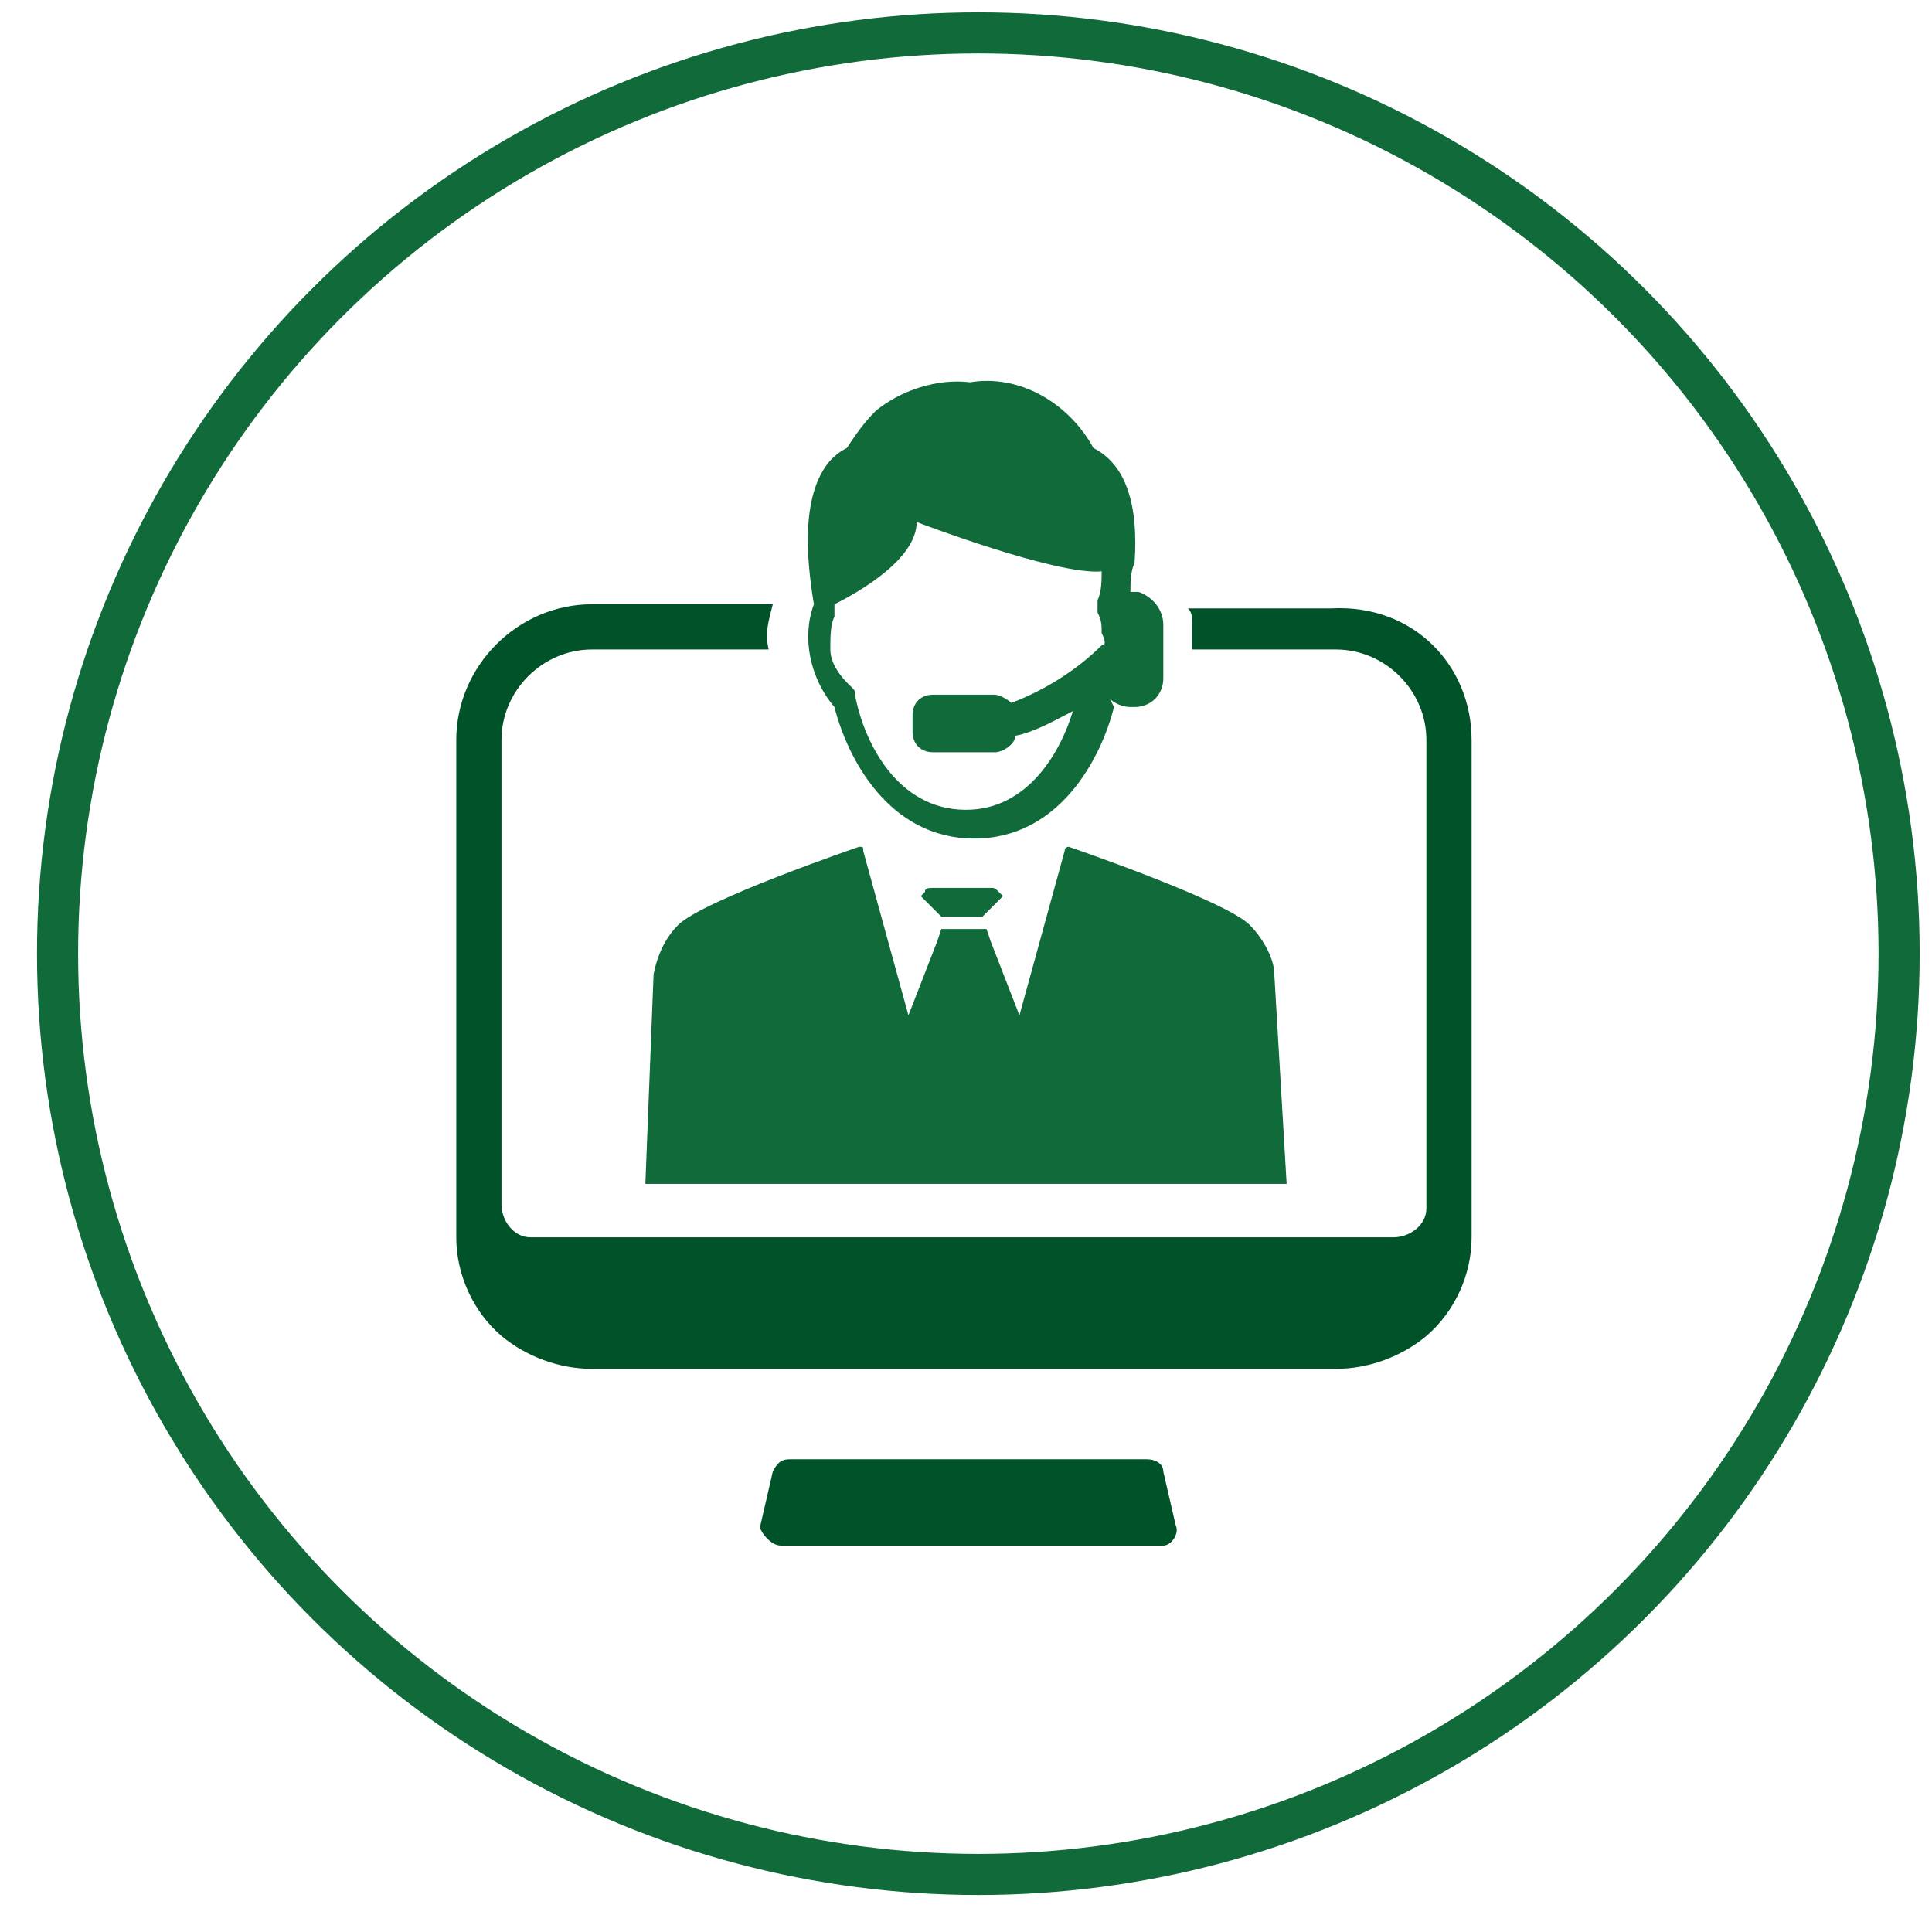
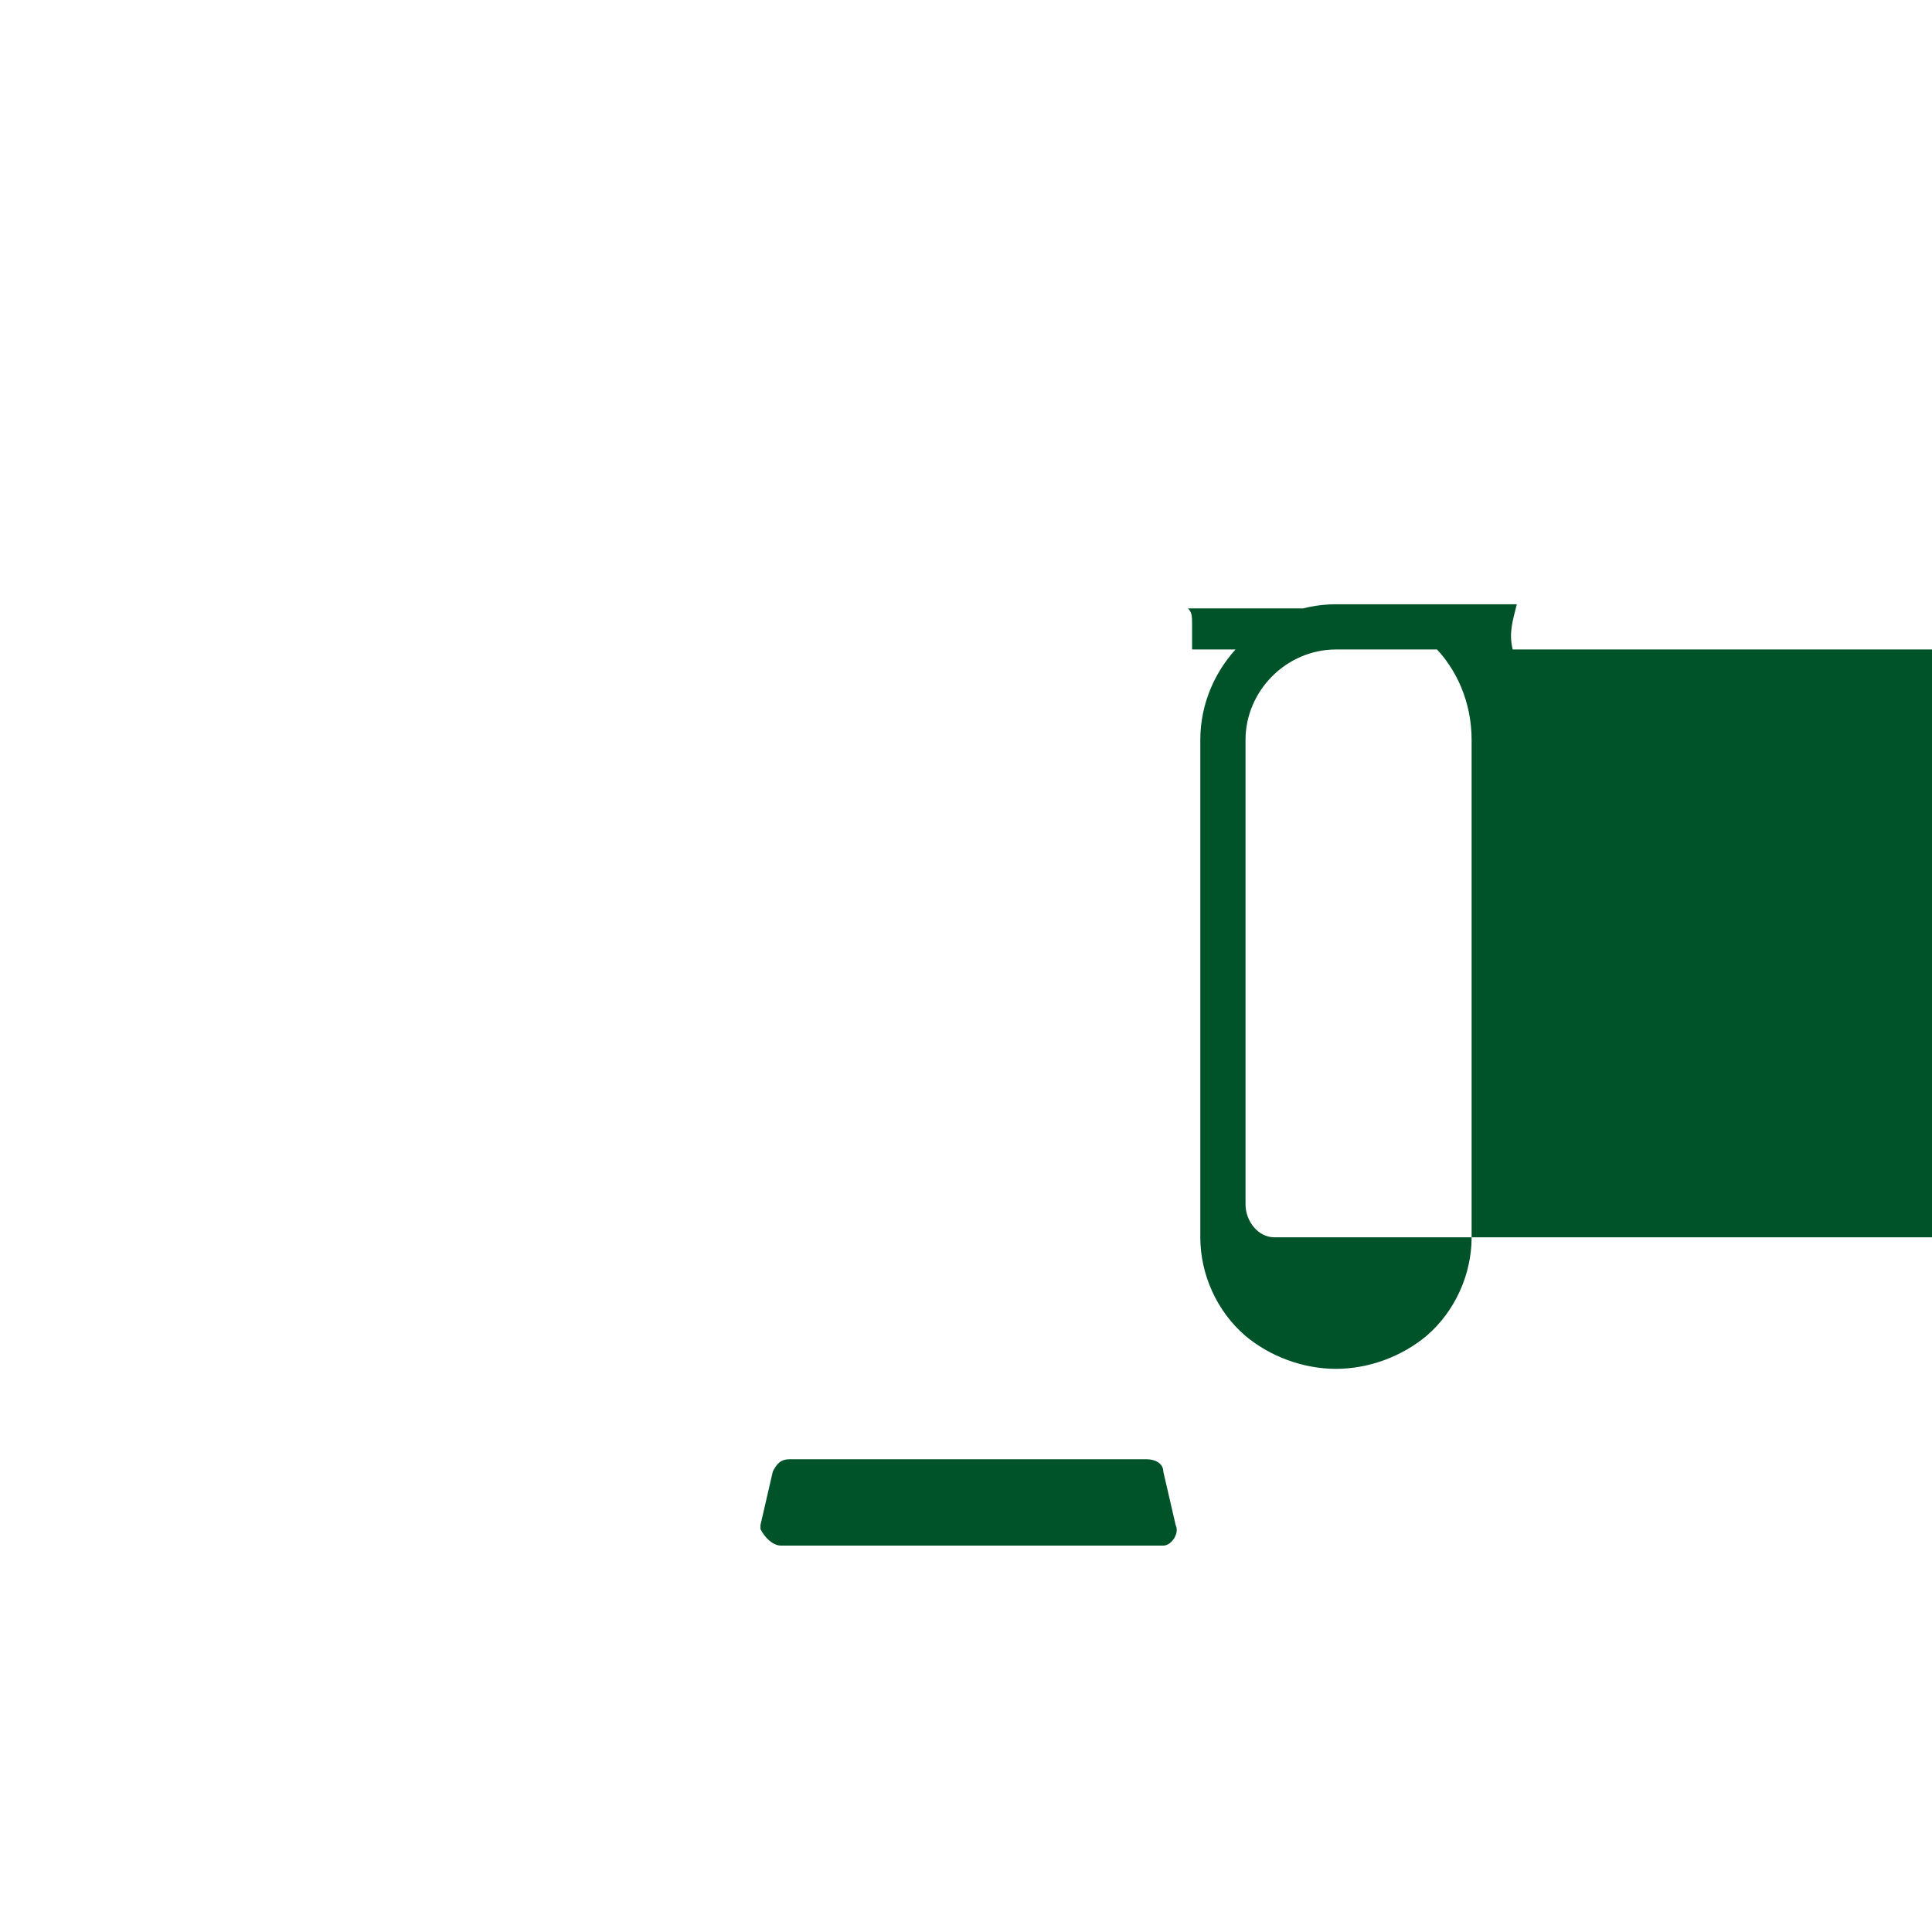
<svg xmlns="http://www.w3.org/2000/svg" version="1.1" id="Layer_1" x="0px" y="0px" viewBox="0 0 47 47" style="enable-background:new 0 0 47 47;" xml:space="preserve">
  <style type="text/css">
	.st0{fill:none;stroke:#106A39;stroke-miterlimit:10;}
	.st1{fill:#106A39;}
	.st2{fill:#005229;}
</style>
  <title>help-icon1</title>
-   <circle class="st0" cx="23.8" cy="23.2" r="22.4" />
  <g>
-     <path class="st1" d="M31.3,28.8H15.7l0.2-5.1c0.1-0.5,0.3-0.9,0.6-1.2c0.6-0.6,4.4-1.9,4.4-1.9c0.1,0,0.1,0,0.1,0.1l0,0l0,0l1.1,4   l0.7-1.8l0.1-0.3H24l0.1,0.3l0.7,1.8l1.1-4c0-0.1,0.1-0.1,0.1-0.1l0,0l0,0c0,0,3.8,1.3,4.4,1.9c0.3,0.3,0.6,0.8,0.6,1.2L31.3,28.8z    M23.5,21.6h-0.8c-0.1,0-0.2,0-0.2,0.1l-0.1,0.1l0.2,0.2l0.3,0.3h1l0.3-0.3l0.2-0.2l-0.1-0.1c-0.1-0.1-0.1-0.1-0.2-0.1H23.5z    M27.7,14.4h-0.2c0-0.2,0-0.5,0.1-0.7c0.1-1.4-0.2-2.4-1-2.8c-0.6-1.1-1.8-1.8-3-1.6c-0.8-0.1-1.7,0.2-2.3,0.7   c-0.3,0.3-0.5,0.6-0.7,0.9c-0.2,0.1-0.3,0.2-0.4,0.3c-0.7,0.8-0.6,2.3-0.4,3.5l0,0c-0.3,0.8-0.1,1.8,0.5,2.5l0,0   c0.3,1.2,1.3,3.2,3.4,3.2l0,0c2.1,0,3.1-2,3.4-3.2L27,17c0.1,0.1,0.3,0.2,0.5,0.2h0.1c0.4,0,0.7-0.3,0.7-0.7v-1.3   C28.3,14.8,28,14.5,27.7,14.4z M26.8,15.7c-0.6,0.6-1.4,1.1-2.2,1.4c-0.1-0.1-0.3-0.2-0.4-0.2h-1.5c-0.3,0-0.5,0.2-0.5,0.5l0,0l0,0   v0.4c0,0.3,0.2,0.5,0.5,0.5l0,0h1.5c0.2,0,0.5-0.2,0.5-0.4c0.5-0.1,1-0.4,1.4-0.6c-0.3,1-1.1,2.4-2.6,2.4l0,0   c-1.7,0-2.5-1.7-2.7-2.8c0-0.1,0-0.1-0.1-0.2l-0.1-0.1c-0.2-0.2-0.4-0.5-0.4-0.8c0-0.3,0-0.6,0.1-0.8c0-0.1,0-0.1,0-0.2v-0.1   c0.6-0.3,2-1.1,2-2c0,0,3.4,1.3,4.5,1.2c0,0.2,0,0.5-0.1,0.7v0.1c0,0.1,0,0.1,0,0.2c0.1,0.2,0.1,0.3,0.1,0.5   C26.9,15.6,26.9,15.7,26.8,15.7z" />
-     <path class="st2" d="M28.3,35.8l0.3,1.3c0.1,0.2-0.1,0.5-0.3,0.5l0,0h-0.1H19c-0.2,0-0.4-0.2-0.5-0.4v-0.1l0.3-1.3   c0.1-0.2,0.2-0.3,0.4-0.3h8.7C28.1,35.5,28.3,35.6,28.3,35.8z M35.8,18v12.1c0,0.9-0.4,1.8-1.1,2.4l0,0c-0.6,0.5-1.4,0.8-2.2,0.8   H14.4c-0.8,0-1.6-0.3-2.2-0.8l0,0c-0.7-0.6-1.1-1.5-1.1-2.4V18c0-1.8,1.5-3.3,3.3-3.3h4.4c-0.1,0.4-0.2,0.7-0.1,1.1h-4.3   c-1.2,0-2.2,1-2.2,2.2v11.3c0,0.4,0.3,0.8,0.7,0.8l0,0h21c0.4,0,0.8-0.3,0.8-0.7l0,0l0,0V18c0-1.2-1-2.2-2.2-2.2H29v-0.6   c0-0.2,0-0.3-0.1-0.4h3.5C34.4,14.7,35.8,16.2,35.8,18z" />
+     <path class="st2" d="M28.3,35.8l0.3,1.3c0.1,0.2-0.1,0.5-0.3,0.5l0,0h-0.1H19c-0.2,0-0.4-0.2-0.5-0.4v-0.1l0.3-1.3   c0.1-0.2,0.2-0.3,0.4-0.3h8.7C28.1,35.5,28.3,35.6,28.3,35.8z M35.8,18v12.1c0,0.9-0.4,1.8-1.1,2.4l0,0c-0.6,0.5-1.4,0.8-2.2,0.8   c-0.8,0-1.6-0.3-2.2-0.8l0,0c-0.7-0.6-1.1-1.5-1.1-2.4V18c0-1.8,1.5-3.3,3.3-3.3h4.4c-0.1,0.4-0.2,0.7-0.1,1.1h-4.3   c-1.2,0-2.2,1-2.2,2.2v11.3c0,0.4,0.3,0.8,0.7,0.8l0,0h21c0.4,0,0.8-0.3,0.8-0.7l0,0l0,0V18c0-1.2-1-2.2-2.2-2.2H29v-0.6   c0-0.2,0-0.3-0.1-0.4h3.5C34.4,14.7,35.8,16.2,35.8,18z" />
  </g>
</svg>